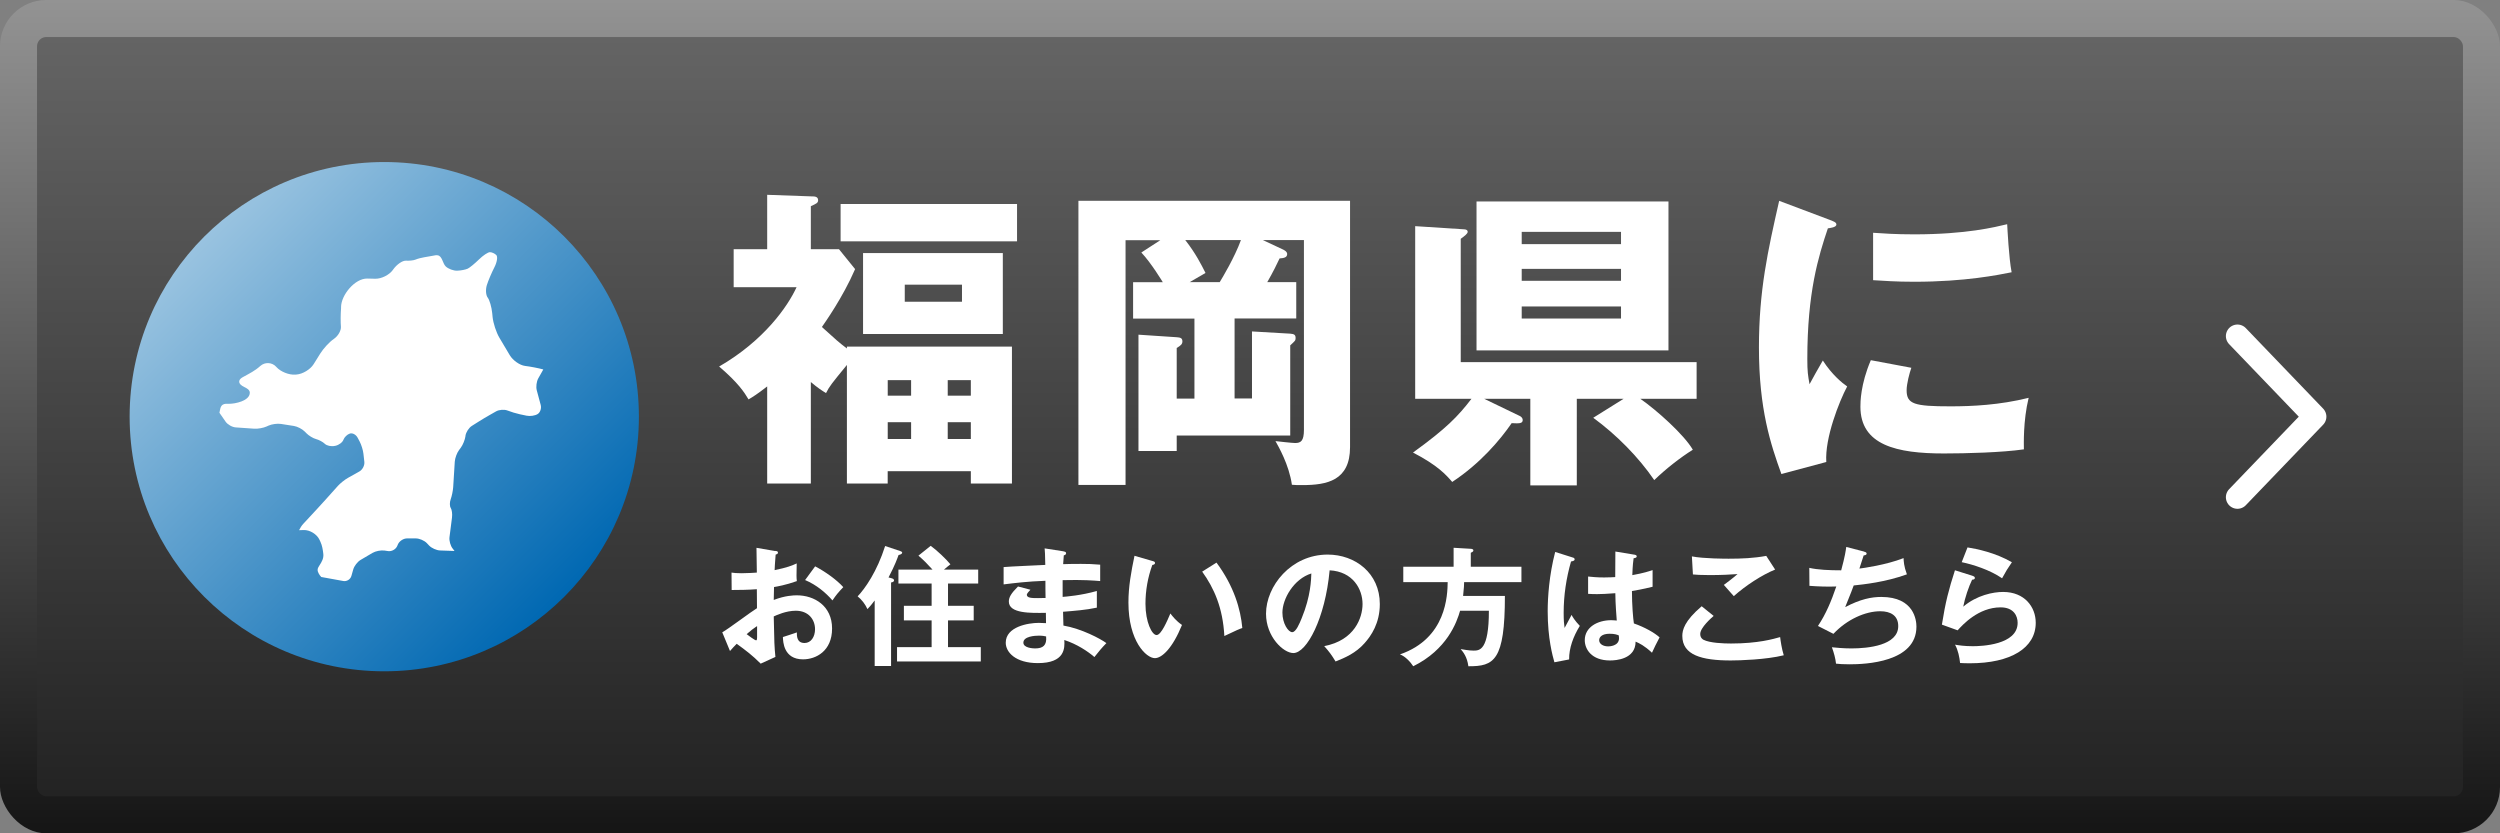
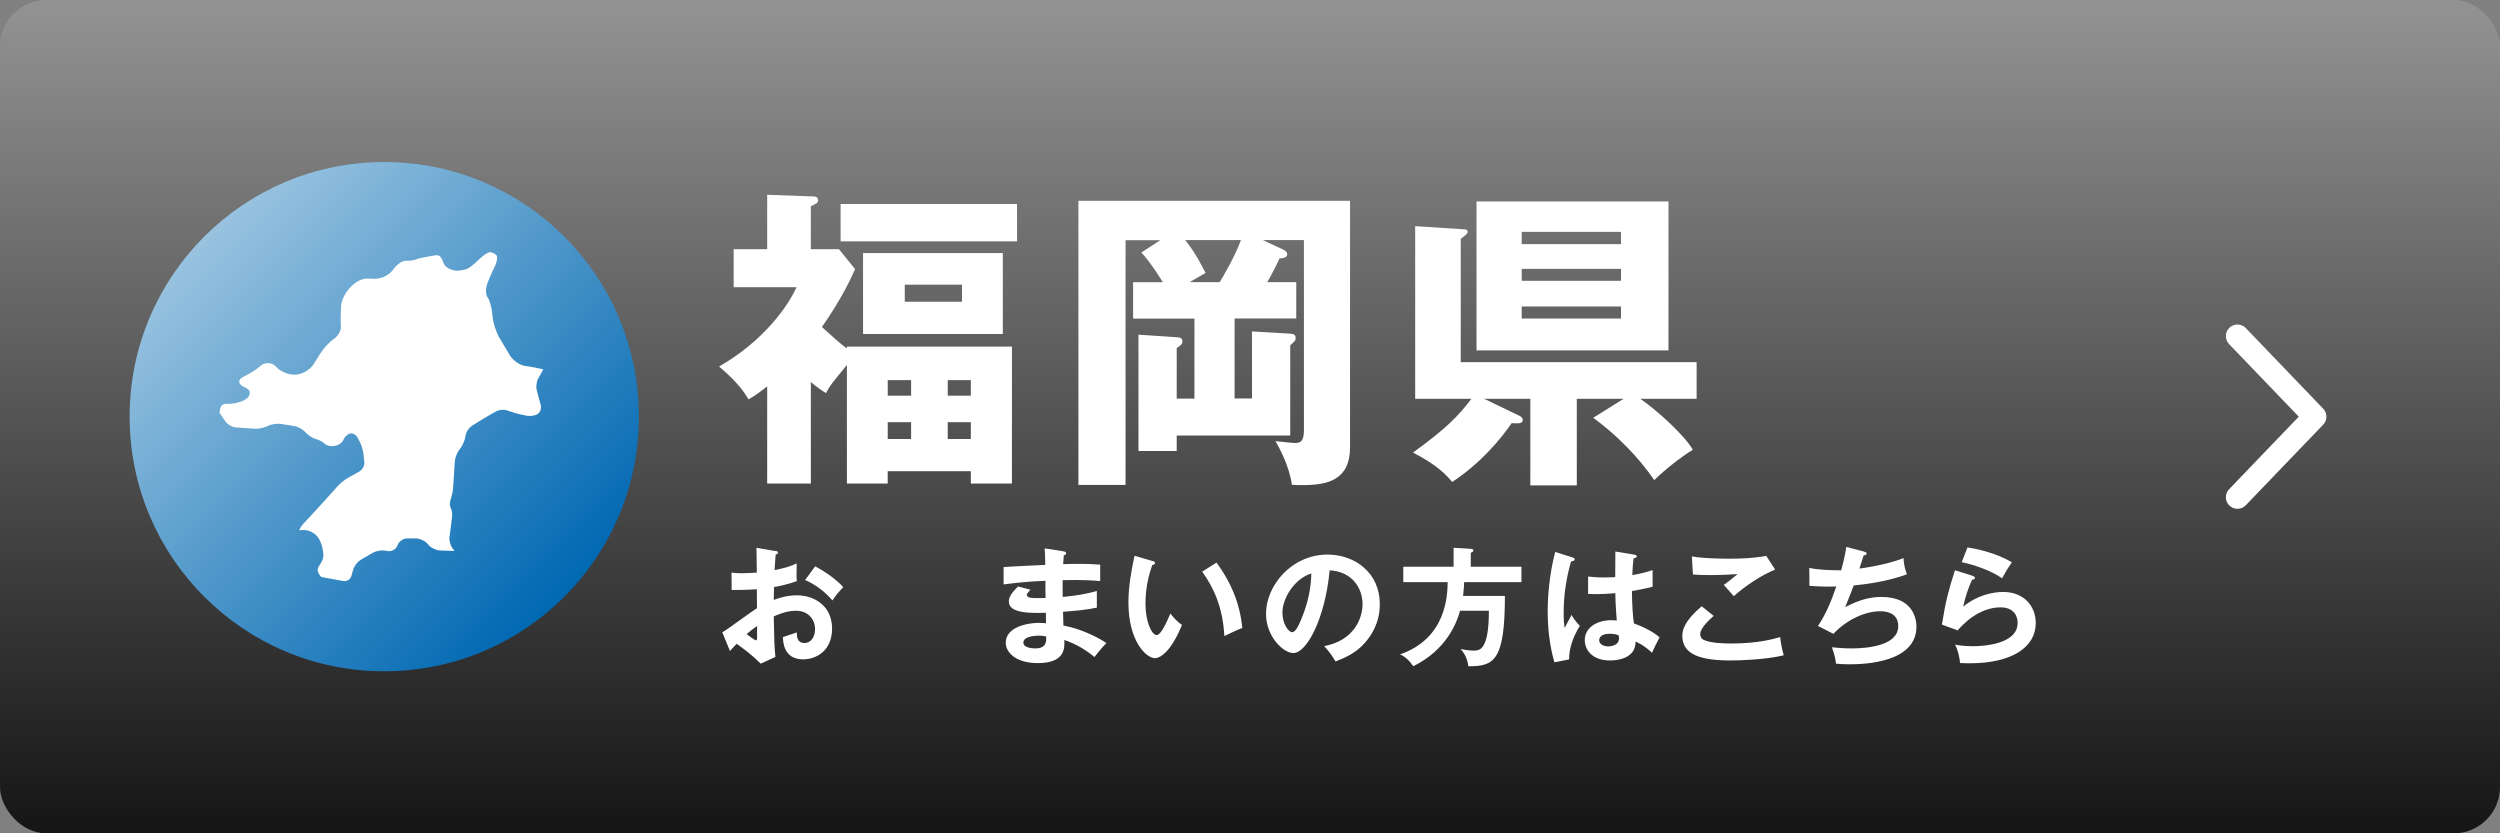
<svg xmlns="http://www.w3.org/2000/svg" viewBox="0 0 540 180">
  <rect x="0" y="0" width="540" height="180" fill="#808080" stroke="none" />
  <defs>
    <style>.g{fill:url(#e);}.h{fill:url(#d);}.i{fill:url(#f);}.j{fill:#fff;}.k{fill:none;stroke:#fff;stroke-linecap:round;stroke-linejoin:round;stroke-width:5px;}</style>
    <linearGradient id="d" x1="270" y1="180" x2="270" y2="0" gradientTransform="matrix(1, 0, 0, 1, 0, 0)" gradientUnits="userSpaceOnUse">
      <stop offset="0" stop-color="#151515" />
      <stop offset="1" stop-color="#939393" />
    </linearGradient>
    <linearGradient id="e" x1="270" y1="172" x2="270" y2="8" gradientTransform="matrix(1, 0, 0, 1, 0, 0)" gradientUnits="userSpaceOnUse">
      <stop offset="0" stop-color="#232323" />
      <stop offset="1" stop-color="#646464" />
    </linearGradient>
    <linearGradient id="f" x1="44.11" y1="51.11" x2="121.89" y2="128.89" gradientTransform="matrix(1, 0, 0, 1, 0, 0)" gradientUnits="userSpaceOnUse">
      <stop offset="0" stop-color="#99c3e0" />
      <stop offset="1" stop-color="#0068b2" />
    </linearGradient>
  </defs>
  <g id="a" />
  <g id="b">
    <g id="c">
      <g>
        <g>
          <rect class="h" width="540" height="180" rx="10" ry="10" />
-           <rect class="g" x="8" y="8" width="524" height="164" rx="2" ry="2" />
        </g>
        <g>
          <circle class="i" cx="83" cy="90" r="55" />
          <path class="j" d="M115.94,84.3c-.2-.74-.05-1.89,.32-2.56l1.09-1.93s-.06-.02-.08-.03c-.98-.27-2.71-.6-3.85-.74-1.14-.14-2.63-1.18-3.31-2.32l-2.24-3.77c-.68-1.14-1.34-3.16-1.47-4.48l-.08-.82c-.13-1.32-.57-2.84-.97-3.36-.41-.53-.49-1.74-.19-2.71,.3-.96,1.03-2.67,1.61-3.8,.59-1.13,.78-2.33,.44-2.68s-.97-.63-1.39-.63-1.49,.71-2.38,1.59c-.89,.87-1.97,1.76-2.41,1.97s-1.46,.41-2.27,.44c-.81,.03-1.93-.39-2.49-.93-.66-.64-.74-2.22-1.71-2.39-.33-.06-.67,.01-.99,.08-1.26,.26-2.66,.37-3.86,.86-.41,.17-1.33,.26-2.05,.22-.72-.04-1.95,.8-2.72,1.88l-.08,.12c-.77,1.08-2.49,1.94-3.82,1.9l-1.68-.04c-2.71-.07-5.69,3.58-5.69,6.18v.21c-.1,1.33-.11,3.11-.03,3.97,.08,.86-.61,2.06-1.53,2.68-.92,.62-2.24,2.04-2.94,3.17l-1.43,2.29c-.7,1.13-2.36,2.13-3.69,2.23l-.28,.02c-1.33,.1-3.14-.62-4.04-1.61l-.08-.09c-.89-.98-2.43-1.06-3.42-.17-1.17,1.06-2.32,1.61-3.7,2.37-.37,.2-.77,.46-.85,.87-.11,.6,.52,1.05,1.07,1.3,.55,.26,1.21,.62,1.21,1.23,0,1.79-3.24,2.42-4.48,2.4-.48,0-1-.06-1.39,.21-.52,.36-.55,1.1-.69,1.73l1.33,1.92c.44,.63,1.42,1.19,2.19,1.24l4.01,.28c.77,.05,1.96-.16,2.66-.48l.44-.2c.7-.31,1.89-.47,2.65-.35l2.81,.44c.76,.12,1.81,.67,2.35,1.22l.31,.32c.53,.55,1.49,1.13,2.11,1.29,.63,.16,1.49,.62,1.91,1.03,.42,.41,1.38,.61,2.13,.45l.16-.03c.75-.16,1.53-.75,1.72-1.3,.2-.55,.82-1.16,1.39-1.34,.57-.18,1.32,.22,1.68,.9l.44,.83c.36,.68,.73,1.86,.81,2.62l.2,1.76c.09,.76-.39,1.69-1.06,2.07l-2.51,1.41c-.67,.38-1.63,1.15-2.15,1.72l-2.66,2.97c-.51,.57-1.36,1.5-1.88,2.06l-2.95,3.18c-.31,.33-.63,.84-.89,1.35,.02,0,.05,0,.07,0l.91-.03c1.33-.05,2.87,.89,3.43,2.1l.2,.43c.39,.83,.53,1.76,.63,2.66,.1,.92-.35,1.71-.85,2.47-.17,.27-.35,.54-.38,.86-.03,.29,.08,.58,.21,.83,.15,.3,.35,.55,.56,.79l4.77,.87c.75,.14,1.54-.35,1.75-1.09l.4-1.41c.21-.74,.92-1.66,1.58-2.05l2.58-1.52c.66-.39,1.82-.62,2.58-.51l.81,.12c.76,.11,1.63-.38,1.94-1.08l.16-.38c.31-.7,1.18-1.28,1.95-1.28h1.93c.77,0,1.83,.46,2.36,1.01l.5,.53c.53,.56,1.59,1.03,2.35,1.06l3.14,.11-.4-.51c-.48-.6-.79-1.71-.69-2.47l.54-4.23c.1-.76-.02-1.7-.27-2.08-.25-.38-.25-1.24,0-1.91,.24-.66,.48-1.83,.53-2.6l.34-5.48c.05-.77,.46-1.9,.92-2.51l.38-.51c.46-.62,.91-1.74,1.01-2.5v-.08c.11-.76,.73-1.72,1.37-2.13l1.46-.92c.65-.41,1.72-1.06,2.39-1.43l1.39-.79c.67-.38,1.79-.46,2.49-.18,.7,.28,1.89,.64,2.64,.8l1.47,.31c.75,.16,1.82,0,2.38-.35,.56-.35,.86-1.24,.66-1.98l-.85-3.16Z" />
        </g>
        <g>
          <path class="j" d="M182.93,74.87h35.65v29.57h-8.88v-2.66h-17.96v2.66h-8.81v-25.61c-3.35,4.1-3.76,4.58-4.51,6.08-.89-.55-1.84-1.16-3.28-2.39v21.92h-9.43v-20.97c-2.12,1.64-3.07,2.25-4.03,2.8-.89-1.5-2.19-3.55-6.35-7.1,9.7-5.6,14.82-12.98,16.73-17.14h-13.59v-8.2h7.24v-11.75l9.63,.34c.55,0,1.37,0,1.37,.82,0,.62-.41,.75-1.57,1.3v9.29h6.08l3.48,4.3c-2.66,6.15-6.56,11.61-7.17,12.5,3.07,2.8,3.69,3.35,5.4,4.64v-.41Zm36.75-30.8v8.06h-38.11v-8.06h38.11Zm-3.07,28.07h-30.19v-17.48h30.19v17.48Zm-19.81,13.32v-3.35h-5.05v3.35h5.05Zm0,9.36v-3.62h-5.05v3.62h5.05Zm-1.37-33.33v3.69h12.36v-3.69h-12.36Zm14.27,23.97v-3.35h-4.99v3.35h4.99Zm-4.99,5.74v3.62h4.99v-3.62h-4.99Z" />
          <path class="j" d="M279.99,60.94v7.85h-13.32v17.28h3.76v-14.48l8.26,.48c.89,.07,1.16,.27,1.16,.96,0,.55-.14,.61-1.16,1.57v19.47h-24.52v3.35h-8.26v-25.13l8.26,.55c.62,.07,1.23,.07,1.23,.89,0,.61-.34,.89-1.23,1.43v10.93h3.83v-17.28h-13.25v-7.85h6.42c-.14-.21-2.46-4.1-4.64-6.42l4.1-2.66h-7.51v52.86h-10.18V43.38h58.67v53.2c0,7.24-4.99,8.2-10.31,8.2-1.03,0-1.57,0-2.25-.07-.62-4.37-2.94-8.33-3.55-9.43,.61,.07,3.62,.41,4.24,.41,1.23,0,1.91-.41,1.91-2.87V51.85h-8.88l4.37,2.05c.14,.07,.89,.41,.89,.96,0,.75-.68,.89-1.64,.96-.61,1.3-1.37,2.87-2.66,5.12h6.28Zm-16.53,0c.62-1.02,3.21-5.33,4.58-9.08h-12.02c2.25,2.87,3.48,5.33,4.37,7.1l-3.42,1.98h6.49Z" />
          <path class="j" d="M305.68,86.14V48.85l10.52,.68c.41,0,.82,.14,.82,.55s-.75,.96-1.5,1.5v26.64h50.95v7.92h-12.16c3.55,2.46,9.49,7.79,11.34,11-2.73,1.71-5.87,4.17-8.33,6.56-3.41-4.99-8.2-9.83-13.18-13.46l6.56-4.1h-10.11v18.71h-10.04v-18.71h-9.97l7.65,3.69c.34,.14,.68,.48,.68,.89,0,.82-.89,.75-2.39,.68-2.53,3.69-6.83,8.74-12.84,12.7-1.3-1.5-3.07-3.55-8.47-6.35,7.17-5.19,9.7-7.79,12.63-11.61h-12.16Zm54.71-42.62v32.17h-41.46V43.52h41.46Zm-10.25,9.22v-2.66h-21.45v2.66h21.45Zm-21.45,5.33v2.59h21.45v-2.59h-21.45Zm0,8.13v2.6h21.45v-2.6h-21.45Z" />
-           <path class="j" d="M394.82,47.34c1.3,.48,1.84,.68,1.84,1.16,0,.61-1.37,.75-1.84,.82-2.05,6.08-4.44,13.86-4.44,28.21,0,2.8,.14,3.55,.48,5.46,.41-.75,2.05-3.76,2.87-5.12,1.98,3.07,4.17,4.85,5.26,5.6-1.71,3.21-4.85,11.13-4.51,16.32l-9.7,2.6c-2.32-6.42-4.85-14-4.85-27.32,0-12.36,1.91-20.83,4.37-31.69l10.52,3.96Zm18.03,32.1c-.41,1.16-1.02,3.48-1.02,4.85,0,3,1.64,3.48,9.49,3.48,4.58,0,10.59-.27,16.87-1.84-1.23,5.05-1.03,10.18-1.03,11.13-4.71,.68-12.43,.89-17.28,.89-10.18,0-18.03-1.78-18.03-10.11,0-.89,0-4.78,2.25-10.04l8.74,1.64Zm-8.26-29.16c2.05,.14,4.78,.34,8.88,.34,11.27,0,17.48-1.57,20.08-2.19,.07,1.09,.34,7.1,.96,10.38-2.8,.55-9.97,2.05-21.04,2.05-4.03,0-6.69-.21-8.88-.34v-10.24Z" />
          <path class="j" d="M167.46,118.99c.36,.06,.58,.08,.58,.39,0,.28-.31,.36-.5,.42-.17,1.92-.19,2.79-.22,3.35,2.71-.56,3.74-.98,4.77-1.45-.06,2.73-.06,3.04,.03,3.82-2.34,.84-4.4,1.2-4.93,1.28,0,.45-.03,2.37-.06,2.79,2.45-.95,4.29-1,4.99-1,3.79,0,7.61,2.29,7.61,7.17s-3.49,6.66-6.27,6.66c-4.21,0-4.32-3.82-4.35-4.82,.53-.17,2.34-.75,3.01-1,0,.75-.03,2.29,1.67,2.29,1.39,0,2.26-1.34,2.26-2.98,0-2.09-1.42-3.99-4.15-3.99-2.12,0-4.15,.95-4.77,1.23,.11,5.8,.14,6.44,.36,8.75l-3.18,1.45c-1.81-1.81-3.18-2.84-5.18-4.29-.59,.59-.89,.92-1.45,1.56l-1.67-4.04c1.28-.7,6.36-4.54,7.5-5.21-.03-1.37-.03-2.73-.03-4.1-1.76,.14-3.93,.17-5.44,.17l-.03-3.76c.58,.08,1.03,.14,2.15,.14,1.23,0,2.9-.11,3.32-.14,0-1.28-.05-3.96-.08-5.35l4.07,.7Zm-6.19,17.98c.25,.2,1.76,1.34,2.04,1.34,.2,0,.22-.33,.22-.61v-2.48c-.81,.56-1.45,1.03-2.26,1.76Zm14.8-14.64c2.04,1.06,4.6,2.84,6.08,4.49-1.11,1.17-1.53,1.67-2.34,2.87-1.45-1.67-3.43-3.35-5.91-4.4l2.17-2.96Z" />
-           <path class="j" d="M192.47,124.87c.28,.08,.64,.17,.64,.5,0,.31-.36,.39-.64,.45v18.04h-3.54v-14.16c-.5,.7-1.06,1.34-1.56,1.87-.47-1.03-1.17-1.98-2.12-2.76,1.62-1.7,4.18-5.35,5.94-10.87l3.32,1.11c.19,.06,.36,.17,.36,.33,0,.22-.31,.42-.78,.5-.25,.67-.72,2.09-2.17,4.85l.56,.14Zm18.82-1.84v3.01h-6.52v4.82h5.55v3.15h-5.55v5.77h7.08v3.09h-18.09v-3.09h7.47v-5.77h-5.99v-3.15h5.99v-4.82h-7.17v-3.01h7.36c-.95-1.06-1.95-2.09-3.04-3.01l2.65-2.12c1.45,1.06,3.26,2.79,4.26,3.99-.22,.17-1.12,.89-1.39,1.14h7.39Z" />
          <path class="j" d="M229.72,119.1c.28,.06,.56,.11,.56,.39,0,.33-.31,.42-.5,.47-.06,.64-.08,1.12-.14,1.9,.72-.03,1.95-.06,3.82-.06,1.59,0,2.57,.03,4.18,.17v3.54c-1.34-.11-3.6-.31-8.11-.2v3.62c.72-.06,4.01-.31,7.39-1.28v3.6c-2.29,.5-4.91,.7-7.3,.89,.03,.47,.08,2.57,.08,2.98,3.9,.67,8,2.84,9.28,3.79-1,1.03-1.65,1.81-2.59,3.01-1.42-1.23-3.76-2.79-6.5-3.68,.11,1.73,.17,4.99-5.71,4.99-4.85,0-6.94-2.37-6.94-4.4,0-3.48,4.88-4.29,7.14-4.29,.31,0,1.2,.06,1.56,.06,0-.14-.03-1.98-.03-2.23-3.26,.06-8,.17-8-2.43,0-.95,.5-1.78,1.98-3.26l2.68,.7c-.31,.33-.78,.86-.78,1.06,0,.73,1.03,.75,2.43,.75,.64,0,1.06,0,1.62-.03-.03-.59-.03-3.18-.03-3.71-3.93,.14-6.75,.5-9.03,.78v-3.74c1.42-.14,7.72-.39,9-.47-.06-2.56-.06-2.84-.14-3.57l4.1,.64Zm-5.35,18.2c-.89,0-3.32,.17-3.32,1.51,0,1.17,2.12,1.25,2.54,1.25,1.7,0,2.56-.67,2.37-2.59-.36-.08-.81-.17-1.59-.17Z" />
          <path class="j" d="M248.9,121.16c.45,.14,.58,.2,.58,.45,0,.33-.39,.39-.58,.42-.98,2.7-1.48,5.52-1.48,8.39,0,3.93,1.39,6.75,2.4,6.75s2.31-3.09,2.98-4.66c.47,.61,1.25,1.62,2.51,2.48-2.06,5.07-4.35,7.17-5.86,7.17-1.84,0-5.71-3.62-5.71-12.02,0-3.43,.59-6.63,1.31-10.09l3.85,1.12Zm13.86,.36c3.79,5.13,5.21,10.04,5.58,14.13-.58,.2-1.23,.45-3.88,1.73-.33-6.1-2.2-10.31-4.79-13.91l3.1-1.95Z" />
          <path class="j" d="M286.03,139.56c6.58-1.25,8.28-6.16,8.28-9.09,0-3.23-2.09-7.02-7.11-7.28-.95,10.4-4.96,17.87-7.83,17.87-2.15,0-5.91-3.51-5.91-8.5,0-5.94,5.38-12.77,13.32-12.77,5.94,0,11.26,4.01,11.26,10.68,0,4.15-1.87,6.86-3.29,8.45-1.9,2.15-4.21,3.15-6.27,3.96-.84-1.39-1.37-2.12-2.45-3.32Zm-9.03-7.25c0,2.37,1.26,4.24,2.12,4.24,.81,0,1.59-1.9,2.04-3.01,1.98-4.77,2.04-8.39,2.09-9.67-3.79,1.17-6.25,5.49-6.25,8.45Z" />
          <path class="j" d="M328.63,122.42v3.32h-12.38c0,.47-.03,1.31-.22,2.98h9.03c0,14.02-2.34,15.22-7.89,15.19-.28-2.06-1.12-3.07-1.67-3.71,.5,.08,1.81,.33,2.76,.33,1.31,0,3.34,0,3.34-8.61h-6.22c-.72,2.54-2.84,8.39-10.12,11.99-.58-.92-1.76-2.17-2.87-2.56,10.09-3.48,10.26-12.85,10.31-15.61h-9.59v-3.32h10.87v-4.1l3.71,.22c.17,0,.56,.06,.56,.36,0,.25-.31,.39-.56,.5v3.01h10.93Z" />
          <path class="j" d="M339.79,120.44c.22,.08,.33,.19,.33,.39,0,.31-.42,.39-.78,.45-1.03,3.6-1.59,7.33-1.59,11.07,0,1.65,.08,2.45,.2,3.29,.25-.45,1.28-2.43,1.51-2.82,.22,.42,.7,1.25,1.78,2.37-1.42,2.29-2.34,4.82-2.31,7.25l-3.18,.61c-.39-1.37-1.45-5.16-1.45-11.01,0-2.93,.31-7.81,1.62-12.82l3.88,1.23Zm13.35-.61c.31,.06,.39,.2,.39,.36,0,.28-.39,.36-.67,.39-.08,.64-.2,1.39-.28,3.65,2.48-.45,3.54-.81,4.38-1.09v3.6c-2.26,.56-3.65,.78-4.46,.92,0,3.01,.25,5.94,.42,7,2.4,.84,4.43,2.01,5.55,3.01-.42,.73-1.45,2.87-1.64,3.32-1.67-1.56-2.73-2.04-3.54-2.4,0,3.82-4.29,4.07-5.52,4.07-4.04,0-5.46-2.48-5.46-4.38,0-2.79,2.73-4.32,5.74-4.32,.5,0,.84,.06,1.17,.08-.08-1.09-.28-3.46-.31-5.91-1.7,.14-3.12,.2-3.96,.2s-1.34-.03-1.92-.06v-3.74c.86,.08,1.84,.2,3.46,.2,1.14,0,1.9-.06,2.4-.08,0-.25,.03-4.88,.03-5.52l4.24,.7Zm-5.46,17.06c-1.73,0-2.26,.78-2.26,1.39,0,.78,.81,1.34,1.95,1.34,.2,0,2.34-.03,2.34-1.76,0-.2-.03-.39-.05-.61-.39-.17-.92-.36-1.98-.36Z" />
          <path class="j" d="M370.15,133.04c-.42,.36-2.9,2.51-2.9,3.9,0,.81,.5,1.14,.7,1.25,1.37,.7,4.35,.81,5.94,.81,5.85,0,9.17-.98,10.62-1.39,.11,.89,.33,2.45,.78,3.93-3.82,.95-9.53,1.12-11.46,1.12-6.27,0-10.45-1.17-10.45-5.3,0-1.25,.42-3.21,4.18-6.41l2.59,2.09Zm13.27-10.01c-2.87,1.17-6.38,3.46-8.92,5.74-.33-.39-1.84-2.09-2.15-2.43,.22-.14,2.37-1.78,2.96-2.34-1.48,.11-3.54,.22-6.02,.22-2.06,0-2.93-.08-3.62-.14l-.22-3.9c2.51,.5,7.39,.5,7.95,.5,2.73,0,5.44-.11,8.11-.61l1.92,2.96Z" />
          <path class="j" d="M402.63,119.16c.36,.08,.56,.19,.56,.42,0,.28-.33,.36-.64,.39-.14,.45-.78,2.45-.92,2.84,.75-.08,5.77-.78,9.54-2.26,.03,.64,.05,1.7,.72,3.51-4.71,1.7-9.37,2.17-11.49,2.4-.14,.39-.64,1.76-1.84,4.68,3.29-1.73,5.66-2.2,7.81-2.2,7.14,0,7.58,5.13,7.58,6.41,0,7.72-11.04,8.14-14.44,8.14-1.37,0-2.23-.06-2.93-.14-.11-1.09-.45-2.34-.89-3.54,.89,.08,2.37,.25,4.21,.25,3.6,0,10.12-.64,10.12-4.82,0-2.29-1.67-3.21-3.88-3.21-3.23,0-7.19,1.76-10.12,4.88l-3.34-1.7c1.73-2.59,2.9-5.41,3.96-8.53-1.7,.08-4.07,0-5.8-.14l-.03-3.88c1.84,.42,4.35,.53,6.89,.53,.81-3.01,.98-4.18,1.09-5.05l3.85,1Z" />
          <path class="j" d="M426.1,124.4c.2,.06,.47,.17,.47,.42,0,.36-.39,.39-.59,.39-.72,1.45-1.56,3.93-1.92,5.83,2.93-2.48,6.47-3.18,8.61-3.18,4.66,0,7.05,3.26,7.05,6.66,0,5.44-5.38,8.75-14.25,8.75-.86,0-1.56-.03-2.09-.06-.14-1.28-.42-2.73-1.09-3.96,.86,.14,1.98,.33,3.85,.33,1.76,0,9.67-.25,9.67-5.05,0-1.48-.84-3.34-3.68-3.34-4.82,0-8.25,3.82-9.28,4.96l-3.4-1.23c.78-4.91,1.48-7.58,2.82-11.74l3.82,1.2Zm-1.12-6.16c1.98,.31,6.05,1.14,9.59,3.21-.86,1.23-1.37,2.06-2.12,3.46-2.62-1.81-6.3-2.98-8.72-3.48l1.25-3.18Z" />
        </g>
        <polyline class="k" points="483.29 72.6 500 90 483.29 107.4" />
      </g>
    </g>
  </g>
</svg>